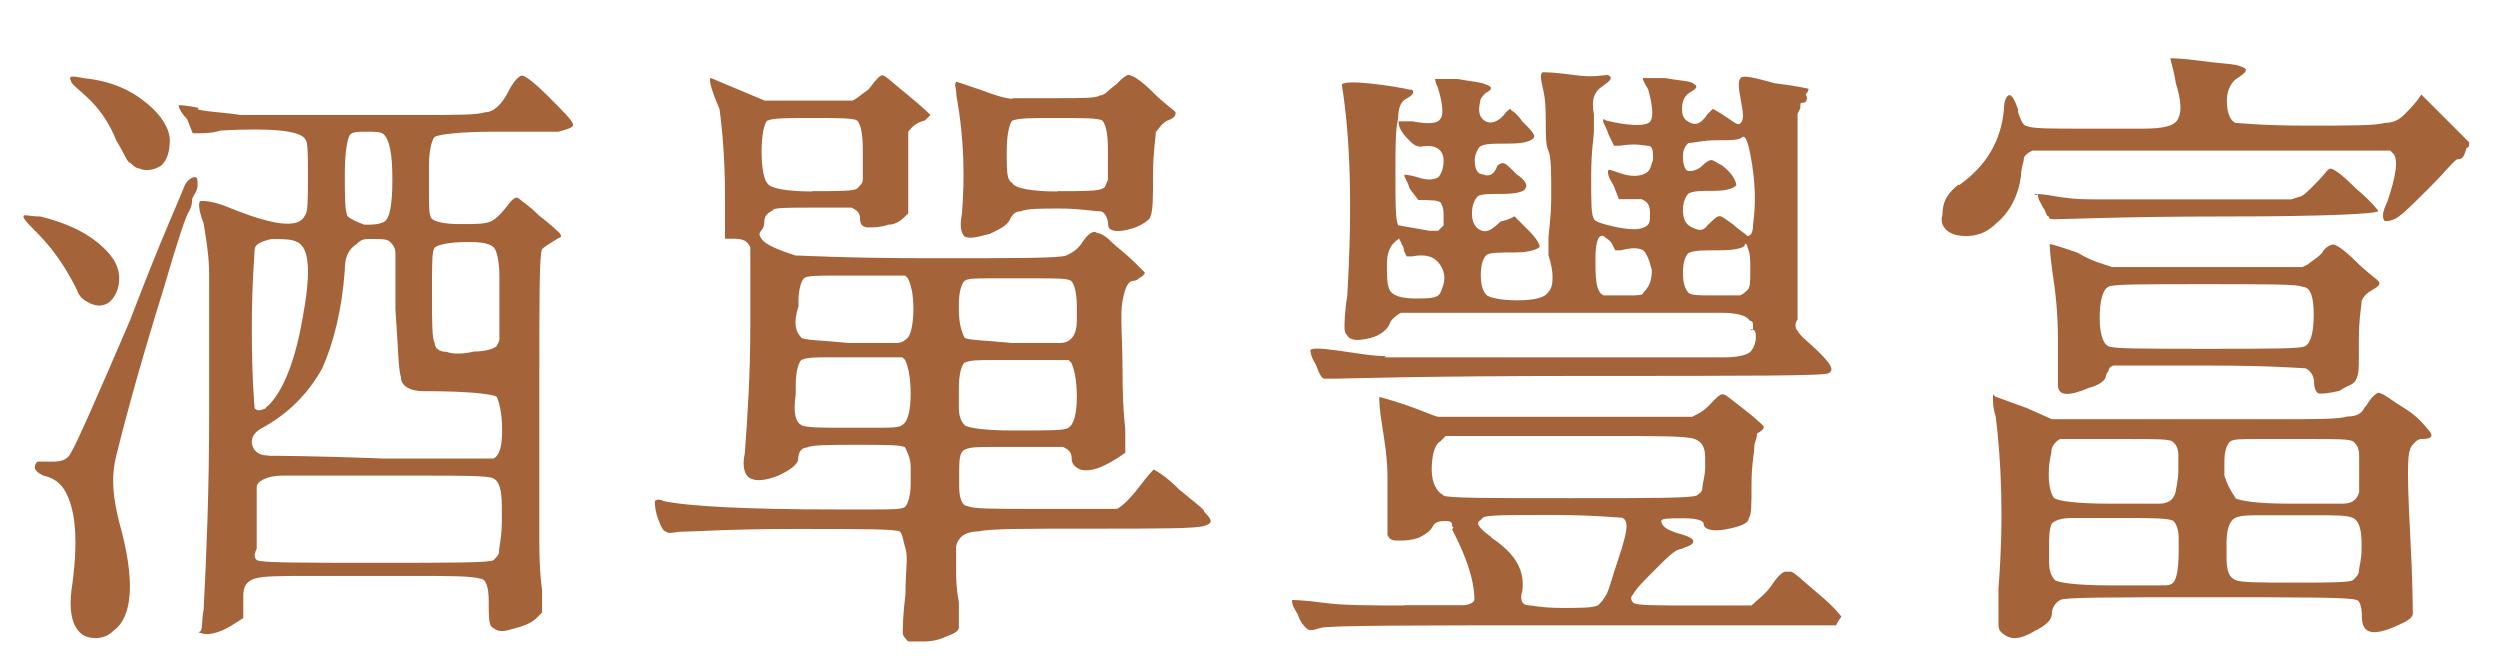
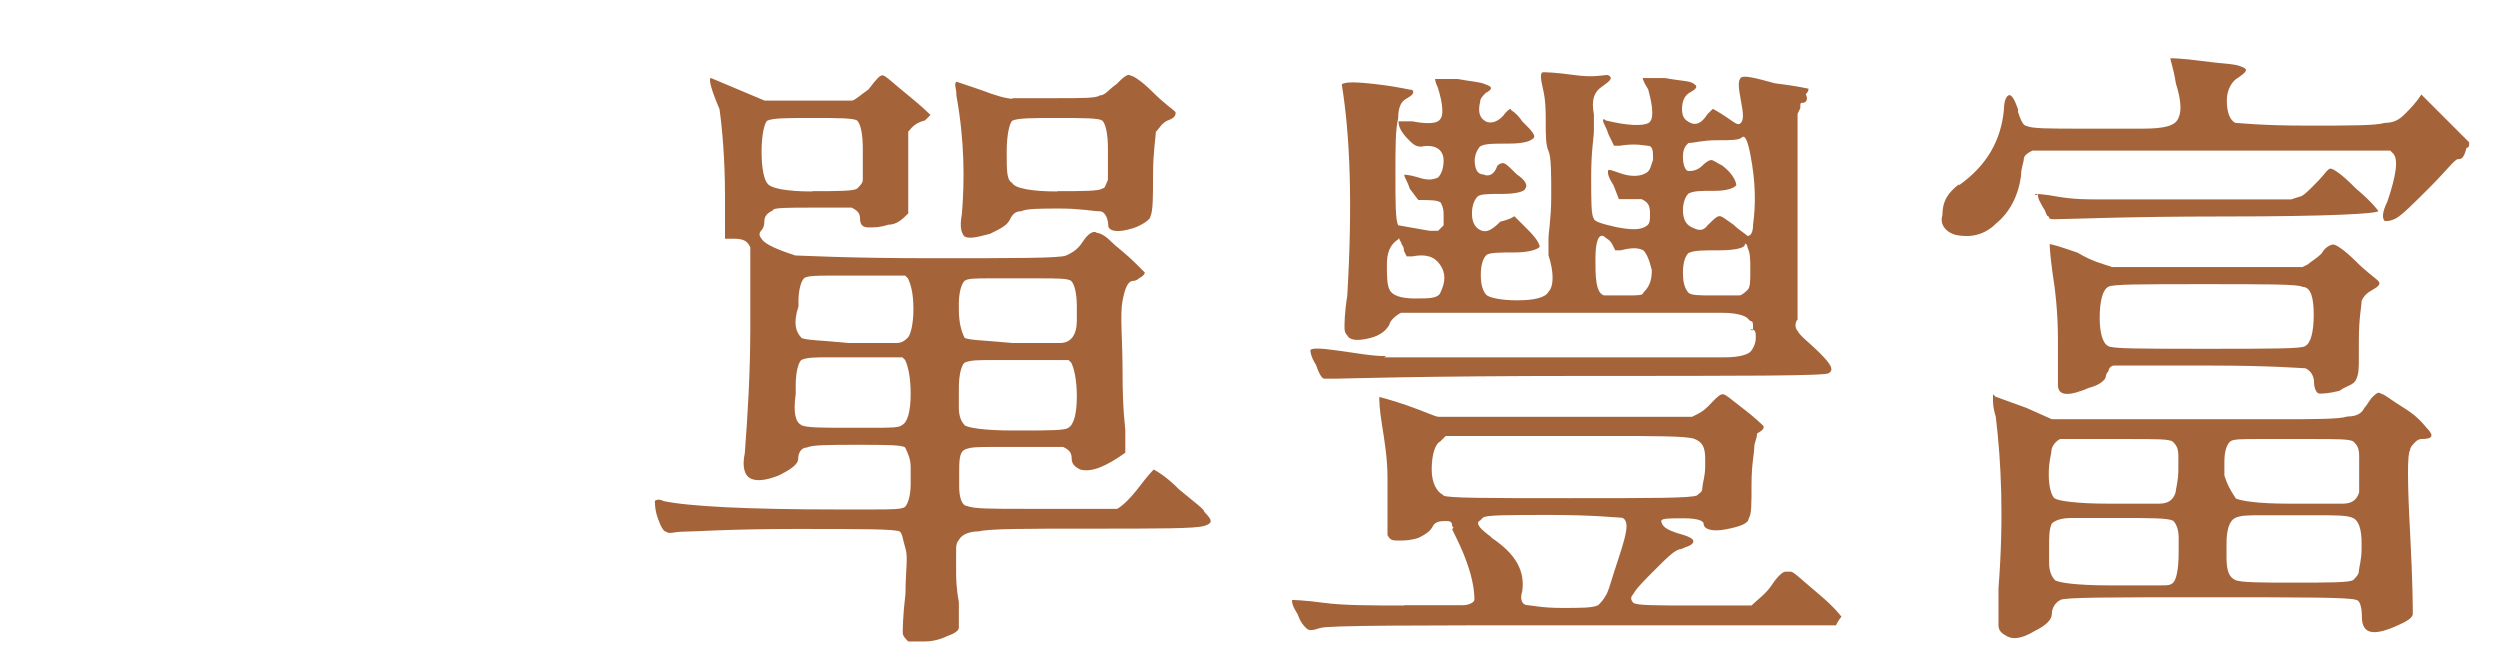
<svg xmlns="http://www.w3.org/2000/svg" height="22" viewBox="0 0 82 22" width="82">
  <clipPath id="a">
    <path d="m0 0h82v22h-82z" />
  </clipPath>
  <g clip-path="url(#a)" fill="#a5633a">
-     <path d="m1.32 7.1c.74.18 1.39.46 1.85.83s.74.74.74 1.2c0 .28-.09.55-.28.74s-.46.18-.65.09-.37-.18-.46-.46c-.28-.55-.65-1.2-1.29-1.85-.28-.28-.46-.46-.46-.55s.18 0 .55 0zm-.1 8.04h.55c.28 0 .46-.09.55-.28.18-.28.83-1.76 1.94-4.34 1.02-2.68 1.66-4.07 1.76-4.34.09-.28.28-.37.37-.37s.09.09.09.28-.18.37-.18.46 0 .18-.09.37c-.09.09-.37.92-.83 2.5-.92 2.96-1.39 4.81-1.57 5.54s-.09 1.39.09 2.13c.55 1.94.46 3.14-.18 3.6-.28.28-.65.28-.92.18-.37-.18-.55-.65-.46-1.48.18-1.2.18-2.13 0-2.77-.18-.65-.46-.92-.92-1.02-.18-.09-.28-.18-.28-.28s.09-.18.09-.18zm1.58-12.57c.83.09 1.48.37 2.03.83.46.37.74.83.74 1.2s-.09.65-.28.83c-.28.18-.55.18-.74.09-.09 0-.18-.09-.28-.18-.09 0-.18-.28-.46-.74-.18-.46-.46-.92-.83-1.29s-.65-.55-.65-.65c-.09-.18 0-.18.46-.09zm3.69 1.02c.37.09.83.09 1.39.18h6.01c1.11 0 1.76 0 2.03-.09.28 0 .55-.28.74-.65.18-.37.37-.55.46-.55s.37.18.92.74c.55.55.83.83.74.92s-.18.09-.46.18h-2.13c-1.11 0-1.85.09-1.94.18s-.18.46-.18.92v.92c0 .46 0 .74.09.83s.37.18.92.18.83 0 1.02-.09.37-.28.65-.65c.09-.09.18-.18.28-.09.09.09.28.18.65.55.37.28.55.46.65.55s.09.18 0 .18c-.28.18-.46.28-.55.37-.09.18-.09 1.57-.09 4.16v5.45c0 1.02.09 1.57.09 1.57v.74l-.18.18c-.18.18-.46.28-.83.37-.28.09-.46.09-.65-.09-.09-.09-.09-.37-.09-.83s-.09-.74-.28-.74c-.28-.09-1.02-.09-2.22-.09h-3.33c-1.02 0-1.57 0-1.85.09s-.37.28-.37.55v.74c-.28.18-.55.37-.83.46s-.46.09-.65 0c.18 0 .09-.28.18-.74.09-1.76.18-3.88.18-6.38v-4.62c0-.55-.09-1.11-.18-1.66-.18-.46-.18-.74-.09-.74s.37 0 .83.18c1.57.65 2.4.74 2.59.28.09-.09.09-.55.09-1.29s0-1.11-.09-1.2c-.18-.28-1.11-.37-2.77-.28-.28.09-.55.09-.74.09h-.18l-.18-.46c-.18-.18-.28-.37-.28-.46 0 0 .28 0 .65.09zm2.22 9.79c.46-.37.92-1.29 1.2-2.86.28-1.48.28-2.4-.18-2.59-.18-.09-.46-.09-.83-.09-.37.09-.55.18-.55.37s-.09 1.02-.09 2.59c0 1.66.09 2.5.09 2.59.09.09.18.09.37 0zm-.28 4.99c.09.09 1.39.09 3.88.09s3.79 0 3.88-.09.18-.18.18-.28c0-.18.09-.46.09-1.02v-.46c0-.55-.09-.83-.28-.92-.18-.09-1.02-.09-2.4-.09h-4.53c-.46 0-.83.18-.83.37v2.03c-.09.18-.09.28 0 .37zm.37-3.42c.18 0 1.48 0 3.79.09h3.6c.18-.09.28-.37.28-.92s-.09-.92-.18-1.11c-.18-.09-.92-.18-2.4-.18-.46 0-.74-.18-.74-.46-.09-.28-.09-1.02-.18-2.22v-1.85c0-.18-.09-.28-.18-.37s-.28-.09-.46-.09h-.28c-.18 0-.28.09-.37.18-.28.18-.37.46-.37.83-.09 1.29-.37 2.4-.74 3.23-.46.83-1.11 1.48-1.94 1.94-.37.18-.46.46-.28.74.09.09.18.18.46.18zm3.14-7.58c.28 0 .46 0 .65-.09s.28-.55.28-1.39-.09-1.29-.28-1.48c-.09-.09-.28-.09-.55-.09s-.46 0-.55.09-.18.55-.18 1.29 0 1.2.09 1.39c.09.09.28.18.55.28zm2.69 4.16c.18.09.55.09.92 0 .37 0 .65-.09.74-.18l.09-.18v-2.13c0-.46-.09-.83-.18-.92s-.28-.18-.74-.18h-.18c-.55 0-.92.09-1.02.18s-.09.65-.09 1.57 0 1.39.09 1.57c0 .18.18.28.37.28z" />
    <path d="m21.74 16.43c.83.18 2.77.28 5.73.28h1.11c.65 0 1.02 0 1.11-.09s.18-.37.18-.74v-.55c0-.28-.09-.46-.18-.65-.09-.09-.65-.09-1.57-.09s-1.48 0-1.66.09c-.18 0-.28.18-.28.37s-.28.37-.65.55c-.46.18-.74.18-.92.09s-.28-.37-.18-.83c.09-1.2.18-2.59.18-4.16v-2.59c-.09-.18-.18-.28-.55-.28h-.28v-1.39c0-1.2-.09-2.22-.18-2.86-.28-.65-.37-1.02-.28-1.02l1.76.74h2.86c.09 0 .28-.18.55-.37.28-.37.37-.46.46-.46s.37.28.83.65.74.65.74.65-.09.09-.18.18c-.37.09-.46.28-.55.37v2.68c-.18.18-.37.37-.65.37-.28.09-.46.09-.65.09s-.28-.09-.28-.28-.09-.28-.28-.37h-1.29c-.83 0-1.29 0-1.29.09-.18.09-.28.18-.28.37s-.09.28-.09.28c-.09.09-.09.18 0 .28.09.18.55.37 1.11.55.18 0 1.66.09 4.44.09s4.25 0 4.44-.09.37-.18.55-.46.37-.37.46-.28c.09 0 .28.09.46.28.18.18.46.37.83.74.18.18.28.28.28.28s0 .09-.18.18c-.09.09-.18.09-.18.09-.18 0-.28.18-.37.65s0 1.2 0 2.4.09 1.76.09 1.85v.74c-.65.46-1.11.65-1.48.55-.18-.09-.28-.18-.28-.37s-.09-.28-.28-.37h-2.31c-.46 0-.74 0-.92.09s-.18.37-.18.83v.37c0 .37.09.65.28.65.18.09.83.09 1.85.09h3.05c.18-.09.46-.37.74-.74s.46-.55.46-.55.37.18.83.65c.55.46.83.65.83.74.28.28.28.37 0 .46s-1.48.09-3.7.09-3.33 0-3.7.09c-.28 0-.55.09-.65.28 0 0-.09.09-.09.28v.74c0 .18 0 .55.09 1.02v.83c0 .09-.09.18-.37.28-.18.09-.46.18-.74.18h-.55c-.09-.09-.18-.18-.18-.28s0-.55.09-1.29c0-.74.09-1.2 0-1.48s-.09-.46-.18-.55-1.29-.09-3.42-.09-3.42.09-3.7.09-.46.09-.55 0c-.09 0-.18-.18-.28-.46s-.09-.55-.09-.55.09-.09.28 0zm4.9-10.16c.83 0 1.39 0 1.48-.09s.18-.18.18-.28v-1.02c0-.55-.09-.83-.18-.92s-.65-.09-1.48-.09-1.29 0-1.48.09c-.09.09-.18.46-.18 1.02s.09.92.18 1.02c.09.18.65.28 1.48.28zm-.37 4.8c.09.09.65.09 1.57.18h1.57c.18 0 .28-.09.37-.18s.18-.46.18-.92c0-.55-.09-.83-.18-1.02l-.09-.09h-2.4c-.46 0-.83 0-.92.09s-.18.37-.18.74v.18c-.18.55-.09.83.09 1.02zm0 2.87c.18.09.65.09 1.48.09h.92c.55 0 .83 0 .92-.09.18-.09.28-.46.28-1.02s-.09-.92-.18-1.11l-.09-.09h-2.4c-.46 0-.74 0-.92.09-.09.09-.18.37-.18.83v.28c-.09.65 0 .92.18 1.02zm6.93-10.72h1.48c.83 0 1.29 0 1.39-.09.18 0 .28-.18.55-.37.18-.18.37-.37.46-.28.09 0 .37.18.74.55s.65.55.74.65c0 .09 0 .18-.28.28-.18.09-.28.28-.37.37 0 .18-.09.65-.09 1.39s0 1.2-.09 1.39c0 .09-.28.28-.55.37-.55.18-.83.09-.83-.09s-.09-.46-.28-.46-.65-.09-1.29-.09-1.11 0-1.29.09c-.18 0-.28.09-.37.28-.09.18-.28.28-.65.46-.37.09-.65.18-.83.09-.09-.09-.18-.28-.09-.74.09-1.11.09-2.4-.18-3.88 0-.28-.09-.37 0-.46 0 0 .28.09.83.28.46.18.83.28 1.02.28zm-1.57 7.85c.09.09.65.09 1.57.18h1.57c.37 0 .55-.28.55-.74v-.46c0-.46-.09-.74-.18-.83s-.46-.09-1.11-.09h-1.57c-.46 0-.74 0-.83.09s-.18.37-.18.74v.18c0 .46.09.74.18.92zm0 2.87c.09.09.65.18 1.57.18h.18c1.02 0 1.57 0 1.66-.09.18-.09.28-.46.28-1.02s-.09-.92-.18-1.11l-.09-.09h-2.5c-.46 0-.74 0-.92.09-.09.09-.18.37-.18.83v.65c0 .28.09.46.18.55zm3.05-7.67c.83 0 1.39 0 1.48-.09.09 0 .09-.09.18-.28v-1.02c0-.55-.09-.83-.18-.92s-.65-.09-1.48-.09-1.29 0-1.48.09c-.09.09-.18.46-.18 1.02 0 .65 0 .92.18 1.02.09.18.65.28 1.48.28z" />
    <path d="m46.05 19.85h1.94c.18 0 .37-.09.37-.18s0-.46-.18-1.02-.37-.92-.55-1.29c.09-.09 0-.09 0-.09 0-.09 0-.18-.18-.18s-.37 0-.46.18-.28.28-.46.37c-.28.09-.46.09-.65.09s-.28 0-.37-.18v-1.85c0-.65-.09-1.2-.18-1.76-.09-.55-.09-.83-.09-.92 0 0 .37.09.92.28s.92.37 1.02.37h8.32l.18-.09c.18-.09.28-.18.46-.37s.28-.28.37-.28.28.18.65.46.55.46.65.55 0 .18-.18.28c0 .18-.09.28-.09.46s-.09.55-.09 1.2 0 1.02-.09 1.11c0 .18-.28.28-.74.37s-.74 0-.74-.18c0-.09-.18-.18-.65-.18s-.74 0-.74.09c0 0 0 .09.09.18s.28.18.65.28c.28.09.37.18.28.28-.09.09-.18.09-.37.18-.18 0-.46.28-.83.65s-.65.65-.74.83c-.09.09-.09.18 0 .28.09.09.74.09 2.03.09h1.85c.18-.18.46-.37.65-.65.18-.28.37-.46.46-.46h.18c.09 0 .37.28.92.74s.74.74.74.74-.09.09-.18.28h-8.23c-5.54 0-8.5 0-8.69.09-.28.09-.37.09-.46 0s-.18-.18-.28-.46c-.18-.28-.18-.37-.18-.46 0 0 .37 0 1.02.09s1.57.09 2.68.09zm-.65-8.13h11.18c.46 0 .74-.09.83-.18s.18-.28.18-.46 0-.28-.18-.28c.09.09.09 0 .09-.09s0-.18-.09-.18l-.09-.09c-.09-.09-.37-.18-.83-.18h-10.54c-.18.09-.37.28-.37.37-.09.18-.28.37-.65.46s-.65.09-.74-.09c-.09-.09-.09-.18-.09-.28s0-.46.09-1.02c.18-3.05.09-5.27-.18-6.93.09-.09.46-.09 1.2 0s1.02.18 1.11.18c.09.09 0 .18-.18.28-.18.09-.28.28-.28.65-.09.37-.09.92-.09 1.85s0 1.48.09 1.66.09.37 0 .46c-.28.18-.37.46-.37.83s0 .65.09.83.37.28.83.28.74 0 .83-.18c.18-.37.18-.65 0-.92s-.46-.37-.92-.28h-.18l-.09-.18c0-.18-.09-.18-.09-.28 0 0-.09-.09-.09-.28s-.09-.28 0-.28l1.02.18h.28l.18-.18s0-.09 0-.28 0-.28-.09-.46c-.09-.09-.37-.09-.74-.09l-.28-.37c-.09-.28-.18-.37-.18-.46 0 0 .18 0 .46.09s.46.09.65 0c.09-.09.18-.28.18-.55 0-.37-.28-.55-.74-.46-.18 0-.28-.09-.46-.28s-.28-.37-.28-.55h.46c.46.09.83.09.92-.09.09-.09.09-.46-.09-1.02-.09-.18-.09-.28-.09-.28h.74c.46.09.74.09.92.18.28.09.18.18 0 .28-.09.09-.18.18-.18.28-.09.37 0 .55.18.65s.46 0 .65-.28c.09-.09.18-.18.18-.09 0 0 .18.09.37.37.28.28.46.46.37.55s-.28.18-.83.18-.74 0-.92.09c-.09.09-.18.28-.18.46 0 .28.09.46.28.46.18.09.37 0 .46-.28q.09-.09.18-.09c.09 0 .18.09.46.37.28.18.37.37.28.46 0 .09-.28.18-.74.18s-.74 0-.83.09-.18.28-.18.55.09.46.28.55.37 0 .65-.28c.37-.09.46-.18.46-.18s.18.18.46.46.37.46.37.55c-.09.09-.37.18-.83.18s-.83 0-.92.09-.18.28-.18.65.09.55.18.65c.09.09.46.18 1.02.18s.92-.09 1.02-.28c.18-.18.18-.65 0-1.2v-.55c0-.18.09-.65.09-1.39s0-1.29-.09-1.48c-.09-.18-.09-.55-.09-.92s0-.74-.09-1.11-.09-.55 0-.55.37 0 1.02.09.92 0 1.11 0c.18.09.09.18-.18.37-.28.18-.37.46-.28.92v.55c0 .18-.09.65-.09 1.48s0 1.29.09 1.39c0 .09.28.18.74.28.46.09.74.09.92 0s.18-.18.18-.46-.09-.37-.28-.46h-.74l-.18-.46c-.18-.28-.18-.37-.18-.46s.18 0 .46.09.55.09.74 0 .18-.18.28-.46c0-.28 0-.46-.18-.46-.09 0-.37-.09-.92 0h-.18l-.18-.37c-.09-.28-.18-.37-.18-.46 0 0 0-.09.09 0 .74.18 1.2.18 1.39.09.18-.09.18-.46 0-1.11-.18-.28-.18-.37-.18-.37h.74c.46.09.83.09.92.18.18.09.09.18-.09.28-.18.09-.28.28-.28.55s.09.37.28.46.37 0 .55-.28c.09-.09.18-.18.18-.18s.18.09.46.28.37.28.46.18.09-.28 0-.74-.09-.65 0-.74.46 0 1.11.18c.74.09 1.11.18 1.11.18q0 .09-.09.18c.09.18 0 .28-.09.28s-.09 0-.09.18l-.09.18v6.75c-.09.09-.09.28 0 .37.09.18.37.37.74.74s.46.55.28.65c-.09.09-2.77.09-8.04.09s-7.95.09-8.13.09h-.37c-.09 0-.18-.18-.28-.46-.18-.28-.18-.46-.18-.46 0-.09.28-.09.92 0s1.11.18 1.57.18zm1.94 4.53c.09.09 1.48.09 4.16.09s3.97 0 4.16-.09c.09-.09.18-.09.18-.28 0-.09.09-.37.09-.65v-.28c0-.37-.09-.55-.37-.65-.28-.09-1.29-.09-2.96-.09h-5.18l-.18.18c-.18.09-.28.46-.28.92s.18.74.37.83zm1.57 1.38c.83.55 1.11 1.11 1.02 1.76-.09.28 0 .46.18.46.09 0 .46.09 1.11.09s1.02 0 1.2-.09c.09-.09.18-.18.28-.37.09-.18.18-.55.37-1.11s.28-.92.28-1.11-.09-.28-.18-.28-.92-.09-2.31-.09-2.13 0-2.22.09-.09.09-.09.09c-.18.09 0 .28.37.55zm3.7-7.94h.74c.37 0 .55 0 .55-.09.18-.18.28-.37.28-.74-.09-.37-.18-.55-.28-.65-.18-.09-.37-.09-.74 0h-.18l-.09-.18c-.09-.18-.18-.18-.28-.28-.18-.09-.28.18-.28.74s0 1.11.28 1.2zm3.6 0h.83c.09 0 .18-.09.28-.18.09-.09.09-.28.09-.65s0-.55-.09-.74c0-.09-.09-.18-.09-.09s-.28.18-.83.18-.83 0-1.02.09c-.09.09-.18.28-.18.65s.09.55.18.65c.09.09.37.09.83.09zm-.18-2.32c.18-.18.28-.28.37-.28s.18.09.46.28c.18.18.37.28.46.37.09 0 .18-.09.18-.37.09-.65.09-1.39-.09-2.31-.09-.46-.18-.65-.28-.55-.09.09-.37.09-.83.09s-.74.09-.92.09c-.09.09-.18.18-.18.46s.09.46.18.46.28 0 .46-.18.28-.18.28-.18c.09 0 .18.09.37.18.37.28.46.55.46.65-.09.09-.28.18-.74.18s-.65 0-.83.09c-.09.09-.18.28-.18.55s.09.46.28.55.37.18.55-.09z" />
    <path d="m64.25 6.08c.92-.65 1.39-1.48 1.48-2.5 0-.28.09-.46.18-.46s.18.18.28.46v.09c.09.28.18.46.28.46.18.09.74.09 1.85.09h1.94c.74 0 1.11-.09 1.2-.37.09-.18.09-.55-.09-1.11-.09-.55-.18-.74-.18-.83 0 0 .37 0 1.02.09s1.11.09 1.29.18c.28.09.18.18-.09.37-.18.09-.37.37-.37.74s.09.65.28.74c.09 0 .83.09 2.31.09s2.31 0 2.59-.09c.28 0 .46-.09.65-.28s.37-.37.55-.65l.83.83c.46.46.65.65.74.74 0 .09 0 .18-.09.18-.09.37-.18.37-.28.37s-.37.37-.92.92-.92.92-1.11 1.02-.28.09-.37.09c-.09-.09-.09-.28.09-.65.28-.83.37-1.39.18-1.57l-.09-.09h-11.74c-.18.09-.28.18-.28.28s-.09.28-.09.55c-.09.65-.37 1.2-.83 1.57-.37.37-.83.46-1.29.37-.37-.09-.55-.37-.46-.65 0-.46.18-.74.55-1.02zm1.2 6.93 1.02.37.83.37h7.39c1.29 0 2.03 0 2.31-.09.28 0 .46-.09.55-.28.09-.09.18-.28.28-.37s.18-.18.28-.09c.09 0 .28.18.74.46s.65.55.74.65c.28.28.18.37-.18.37 0 0-.09 0-.18.09s-.18.18-.18.28c-.09.09-.09 1.02 0 2.68s.09 2.59.09 2.68-.09.18-.28.28c-.92.46-1.39.46-1.39-.18 0-.37-.09-.55-.18-.55-.18-.09-1.76-.09-4.9-.09s-4.71 0-4.81.09c-.18.09-.28.28-.28.46s-.18.37-.55.55c-.46.28-.74.28-.92.18s-.28-.18-.28-.37v-1.2c.18-2.31.09-4.16-.09-5.64-.09-.28-.09-.46-.09-.55v-.18l.09.09zm3.42-6.47h6.28l.28-.09c.09 0 .28-.18.55-.46.28-.28.37-.46.46-.46s.37.18.83.65c.55.46.74.74.74.74 0 .09-1.66.18-4.99.18s-5.18.09-5.64.09c-.09 0-.18 0-.18-.09-.09 0-.09-.18-.18-.28-.09-.18-.18-.28-.18-.46-.09.09-.09 0-.09 0s.28 0 .74.09c.55.09.92.09 1.39.09zm.37 2.22h6.28l.18-.09c.09-.09.28-.18.46-.37.09-.18.28-.28.37-.28s.37.18.74.55.65.55.74.65c.09.09 0 .18-.18.28s-.28.18-.37.37c0 .18-.09.55-.09 1.29v.55c0 .37 0 .55-.09.74s-.28.18-.55.37c-.37.09-.55.09-.65.09s-.18-.18-.18-.37-.09-.37-.28-.46c-.09 0-1.11-.09-3.14-.09h-3.14c-.09 0-.18.09-.18.18-.09.09-.09.18-.09.18 0 .09-.18.28-.55.37-.65.28-1.02.28-1.02-.09v-1.48c0-.92-.09-1.66-.18-2.22-.09-.65-.09-.92-.09-.92.09 0 .37.09.92.28.46.28.83.37 1.11.46zm-1.85 7.58c.09.09.74.18 1.76.18h1.66c.28 0 .46-.09.55-.37 0-.09.09-.37.09-.74v-.46c0-.28-.09-.37-.18-.46s-.55-.09-1.39-.09h-2.31c-.18.09-.28.28-.28.37s-.09.37-.09.74v.09c0 .37.09.65.18.74zm0 2.68c.09.09.74.18 1.76.18h1.76c.18 0 .28 0 .37-.09s.18-.37.18-1.02v-.46c0-.28-.09-.46-.18-.55-.18-.09-.74-.09-1.85-.09h-1.48c-.37 0-.55.09-.65.18-.09.18-.09.46-.09.74v.55c0 .28.09.46.18.55zm1.76-7.67c.09.09 1.11.09 3.23.09s3.14 0 3.23-.09c.18-.09.28-.46.28-1.02s-.09-.92-.37-.92c-.09-.09-1.2-.09-3.23-.09s-3.05 0-3.14.09c-.18.09-.28.46-.28 1.02 0 .46.09.83.28.92zm4.16 4.99c.18.09.74.18 1.76.18h1.76c.28 0 .46-.09.55-.37v-1.2c0-.28-.09-.37-.18-.46s-.55-.09-1.29-.09h-1.85c-.55 0-.83 0-.92.09s-.18.28-.18.65v.46c.09.28.18.46.37.74zm0 2.68c.18.09.83.09 1.94.09s1.85 0 1.94-.09.18-.18.18-.28.09-.37.09-.74v-.18c0-.46-.09-.74-.28-.83s-.55-.09-1.29-.09h-1.66c-.46 0-.74 0-.92.09s-.28.37-.28.83v.46c0 .46.09.65.28.74z" />
  </g>
</svg>